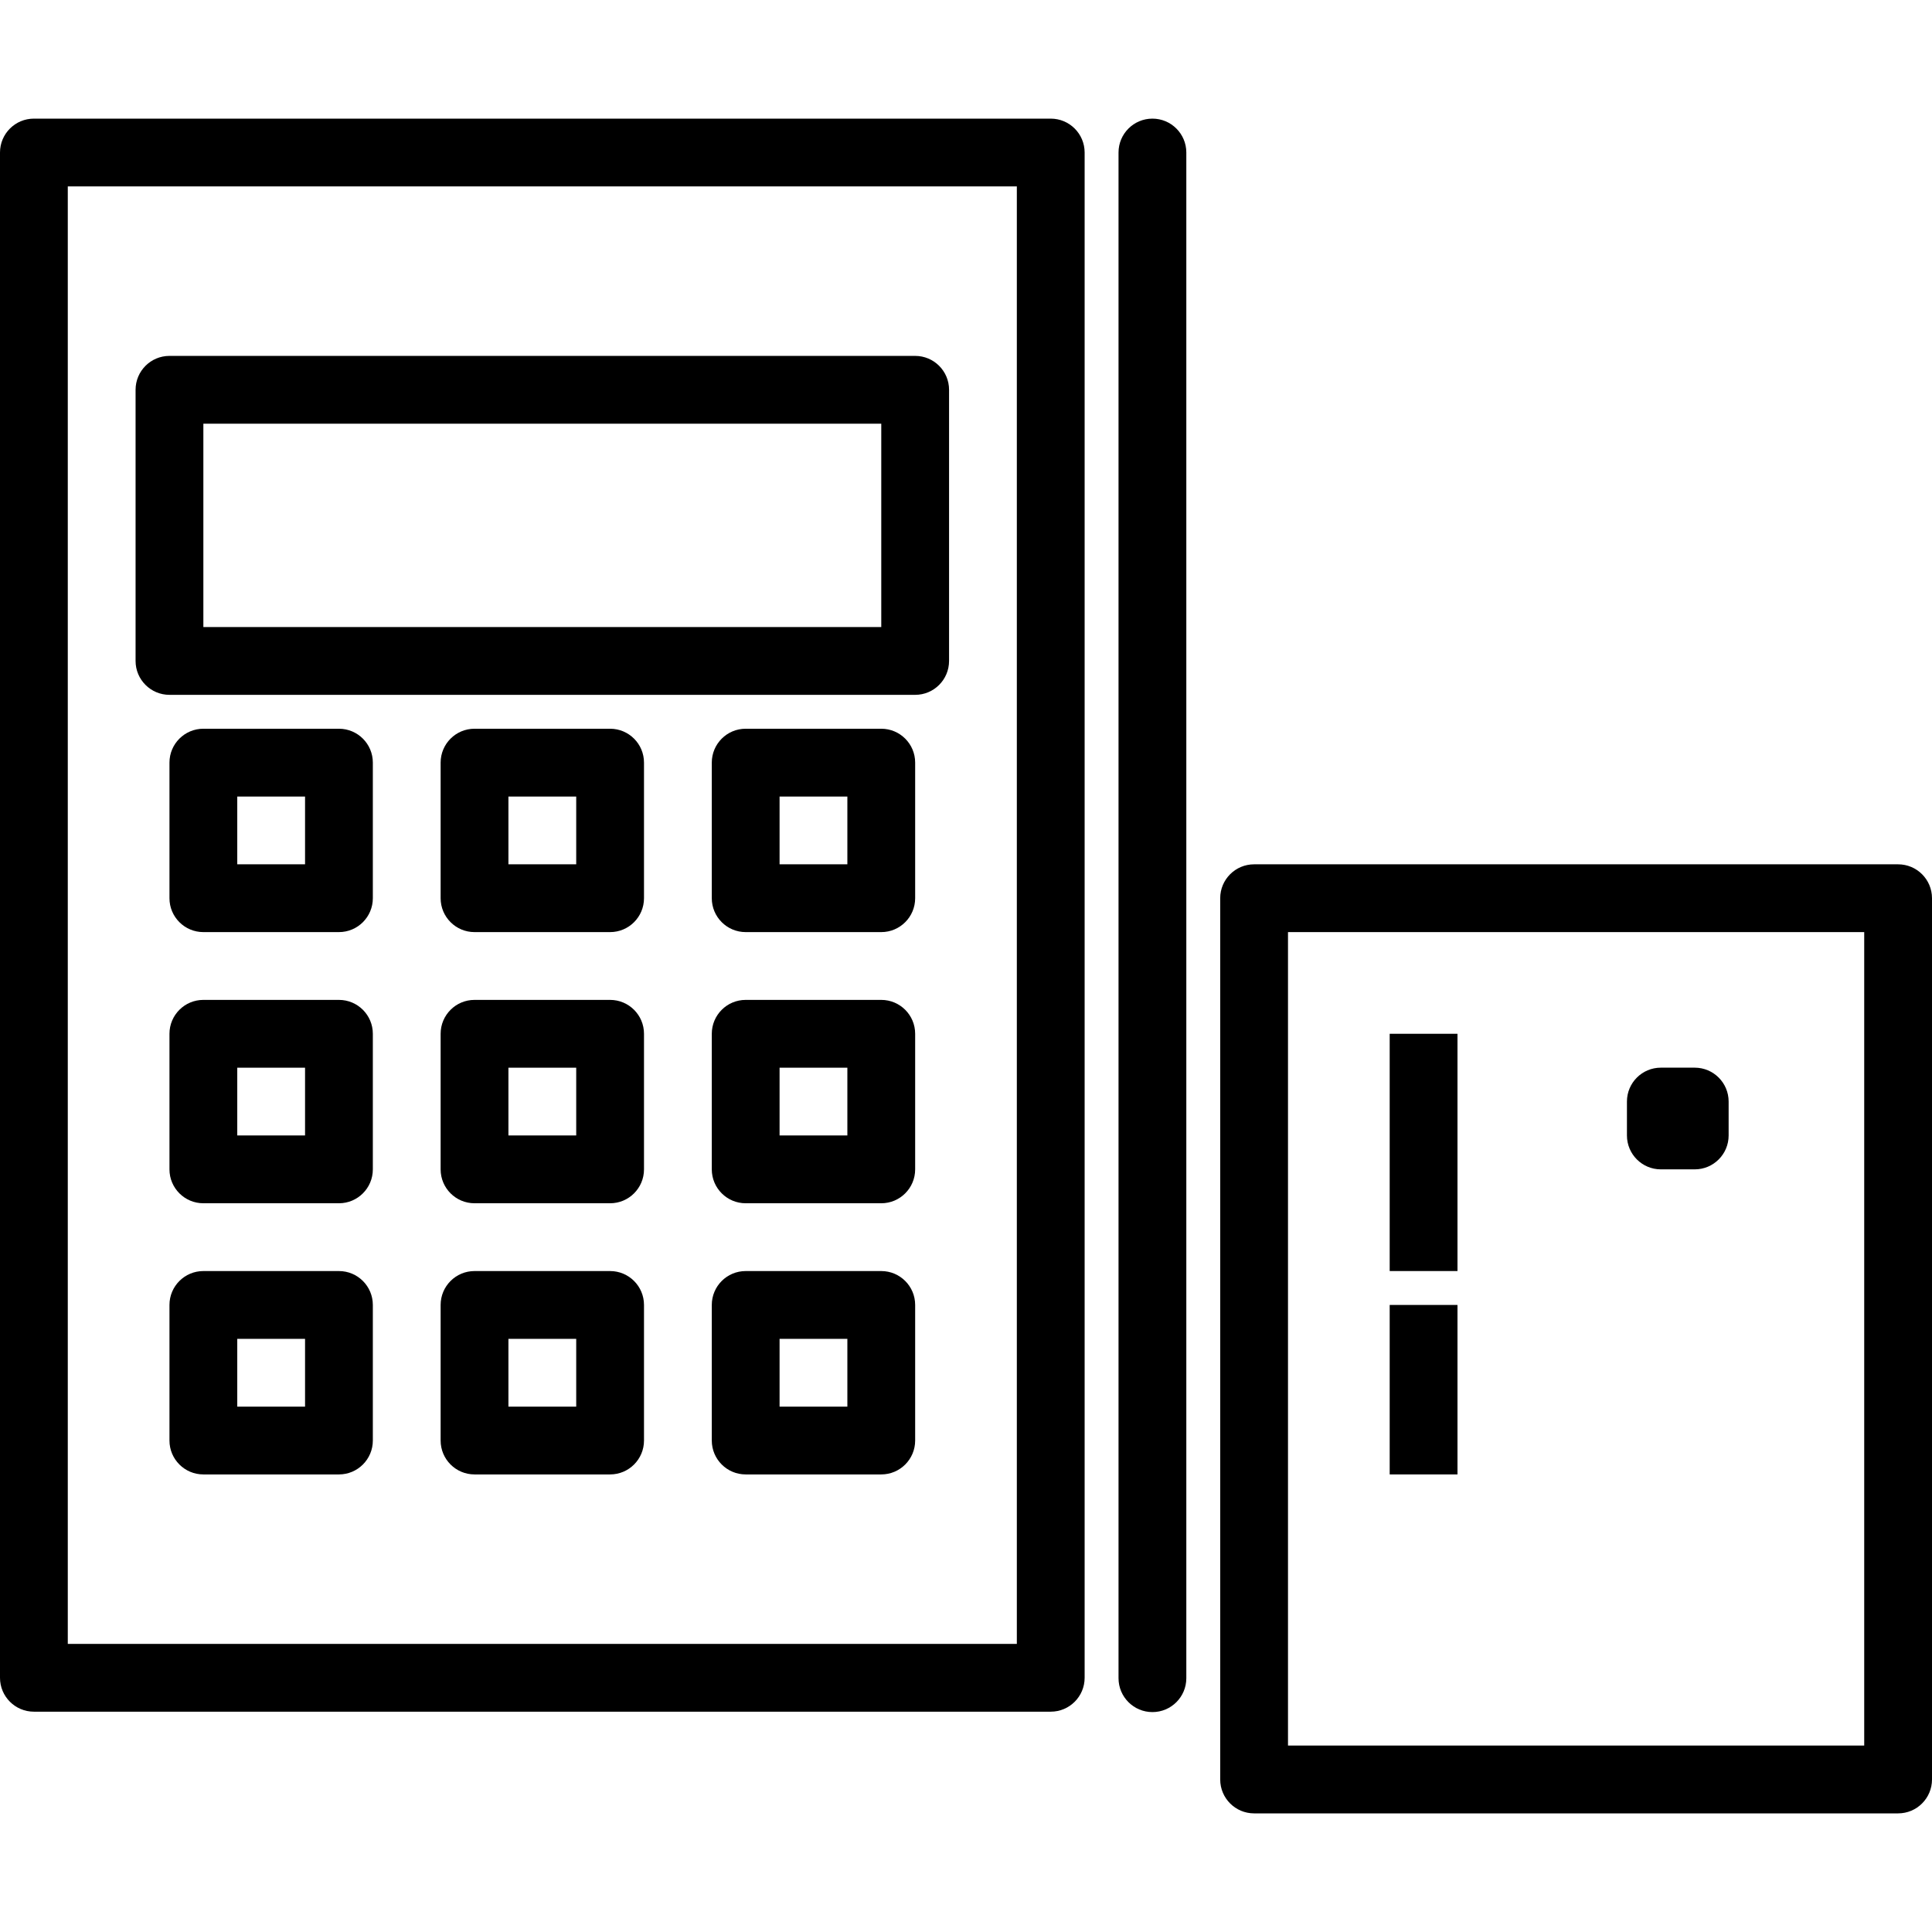
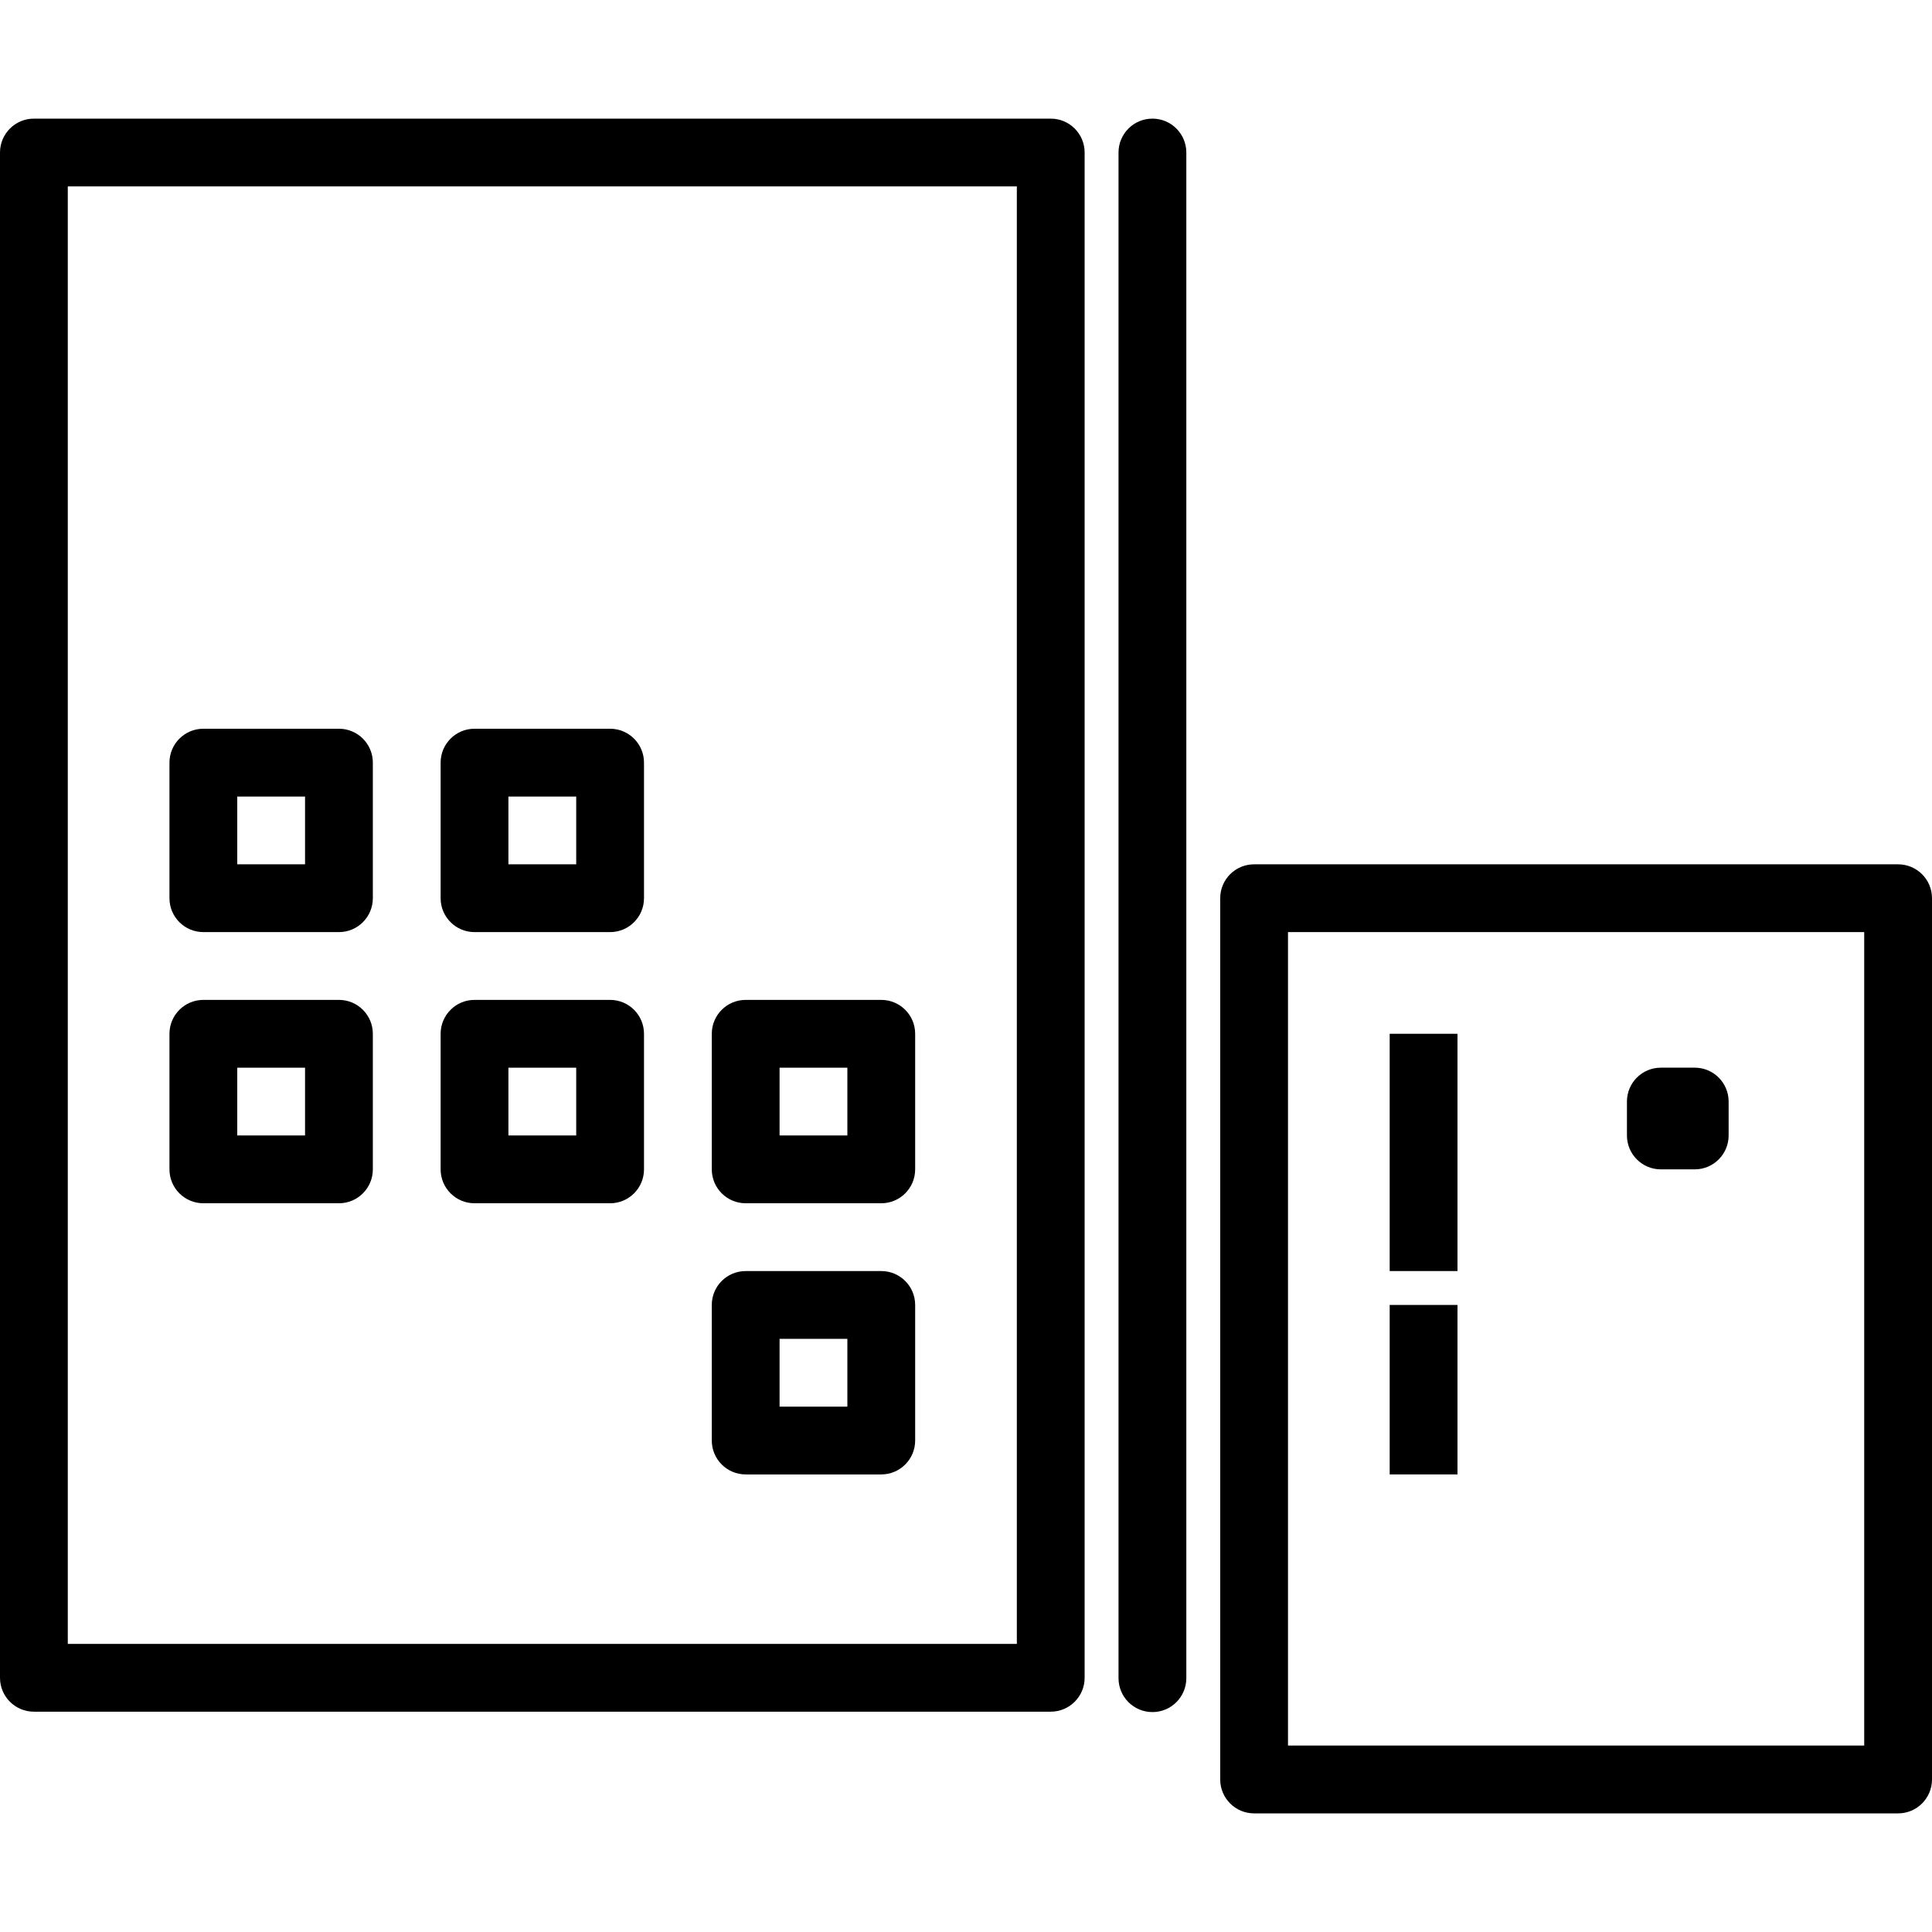
<svg xmlns="http://www.w3.org/2000/svg" version="1.1" id="Layer_1" x="0px" y="0px" viewBox="0 0 198.051 198.051" style="enable-background:new 0 0 198.051 198.051;" xml:space="preserve">
  <g>
    <g>
      <g>
        <path d="M107.712,12.161H3.475C1.556,12.161,0,13.715,0,15.635v156.356c0,1.92,1.556,3.475,3.475,3.475h104.237     c1.919,0,3.475-1.554,3.475-3.475V15.635C111.186,13.715,109.631,12.161,107.712,12.161z M104.237,168.516H6.949V19.109h97.288     V168.516z" />
        <path d="M118.136,12.161c-1.919,0-3.475,1.554-3.475,3.475v156.397c0,1.92,1.556,3.475,3.475,3.475s3.475-1.554,3.475-3.475     V15.635C121.61,13.715,120.054,12.161,118.136,12.161z" />
        <path d="M194.576,88.602h-66.017c-1.919,0-3.475,1.554-3.475,3.475v90.339c0,1.92,1.556,3.475,3.475,3.475h66.017     c1.919,0,3.475-1.554,3.475-3.475v-90.34C198.051,90.156,196.495,88.602,194.576,88.602z M191.102,178.94h-59.068V95.55h59.068     V178.94z" />
-         <path d="M17.373,71.229h76.441c1.919,0,3.475-1.554,3.475-3.475V39.958c0-1.92-1.556-3.475-3.475-3.475H17.373     c-1.919,0-3.475,1.554-3.475,3.475v27.797C13.898,69.674,15.454,71.229,17.373,71.229z M20.847,43.432h69.492v20.848H20.847     V43.432z" />
        <path d="M170.254,119.872h3.475c1.919,0,3.475-1.554,3.475-3.475v-3.475c0-1.92-1.556-3.475-3.475-3.475h-3.475     c-1.919,0-3.475,1.554-3.475,3.475v3.475C166.78,118.318,168.336,119.872,170.254,119.872z" />
        <rect x="142.458" y="105.974" width="6.949" height="24.322" />
        <rect x="142.458" y="133.771" width="6.949" height="17.373" />
        <path d="M34.746,74.703H20.847c-1.919,0-3.475,1.554-3.475,3.475v13.898c0,1.92,1.556,3.475,3.475,3.475h13.898     c1.919,0,3.475-1.554,3.475-3.475V78.177C38.22,76.258,36.664,74.703,34.746,74.703z M31.271,88.602h-6.949v-6.949h6.949V88.602z     " />
        <path d="M62.542,74.703H48.644c-1.919,0-3.475,1.554-3.475,3.475v13.898c0,1.92,1.556,3.475,3.475,3.475h13.898     c1.919,0,3.475-1.554,3.475-3.475V78.177C66.017,76.258,64.461,74.703,62.542,74.703z M59.068,88.602h-6.949v-6.949h6.949V88.602     z" />
-         <path d="M90.339,74.703H76.441c-1.919,0-3.475,1.554-3.475,3.475v13.898c0,1.92,1.556,3.475,3.475,3.475h13.898     c1.919,0,3.475-1.554,3.475-3.475V78.177C93.814,76.258,92.258,74.703,90.339,74.703z M86.864,88.602h-6.949v-6.949h6.949V88.602     z" />
        <path d="M34.746,102.5H20.847c-1.919,0-3.475,1.554-3.475,3.475v13.898c0,1.92,1.556,3.475,3.475,3.475h13.898     c1.919,0,3.475-1.554,3.475-3.475v-13.898C38.22,104.054,36.664,102.5,34.746,102.5z M31.271,116.398h-6.949v-6.949h6.949     V116.398z" />
        <path d="M62.542,102.5H48.644c-1.919,0-3.475,1.554-3.475,3.475v13.898c0,1.92,1.556,3.475,3.475,3.475h13.898     c1.919,0,3.475-1.554,3.475-3.475v-13.898C66.017,104.054,64.461,102.5,62.542,102.5z M59.068,116.398h-6.949v-6.949h6.949     V116.398z" />
        <path d="M90.339,102.5H76.441c-1.919,0-3.475,1.554-3.475,3.475v13.898c0,1.92,1.556,3.475,3.475,3.475h13.898     c1.919,0,3.475-1.554,3.475-3.475v-13.898C93.814,104.054,92.258,102.5,90.339,102.5z M86.864,116.398h-6.949v-6.949h6.949     V116.398z" />
-         <path d="M34.746,130.297H20.847c-1.919,0-3.475,1.554-3.475,3.475v13.898c0,1.92,1.556,3.475,3.475,3.475h13.898     c1.919,0,3.475-1.554,3.475-3.475v-13.898C38.22,131.851,36.664,130.297,34.746,130.297z M31.271,144.195h-6.949v-6.949h6.949     V144.195z" />
-         <path d="M62.542,130.297H48.644c-1.919,0-3.475,1.554-3.475,3.475v13.898c0,1.92,1.556,3.475,3.475,3.475h13.898     c1.919,0,3.475-1.554,3.475-3.475v-13.898C66.017,131.851,64.461,130.297,62.542,130.297z M59.068,144.195h-6.949v-6.949h6.949     V144.195z" />
        <path d="M90.339,130.297H76.441c-1.919,0-3.475,1.554-3.475,3.475v13.898c0,1.92,1.556,3.475,3.475,3.475h13.898     c1.919,0,3.475-1.554,3.475-3.475v-13.898C93.814,131.851,92.258,130.297,90.339,130.297z M86.864,144.195h-6.949v-6.949h6.949     V144.195z" />
      </g>
    </g>
  </g>
  <g>
</g>
  <g>
</g>
  <g>
</g>
  <g>
</g>
  <g>
</g>
  <g>
</g>
  <g>
</g>
  <g>
</g>
  <g>
</g>
  <g>
</g>
  <g>
</g>
  <g>
</g>
  <g>
</g>
  <g>
</g>
  <g>
</g>
</svg>